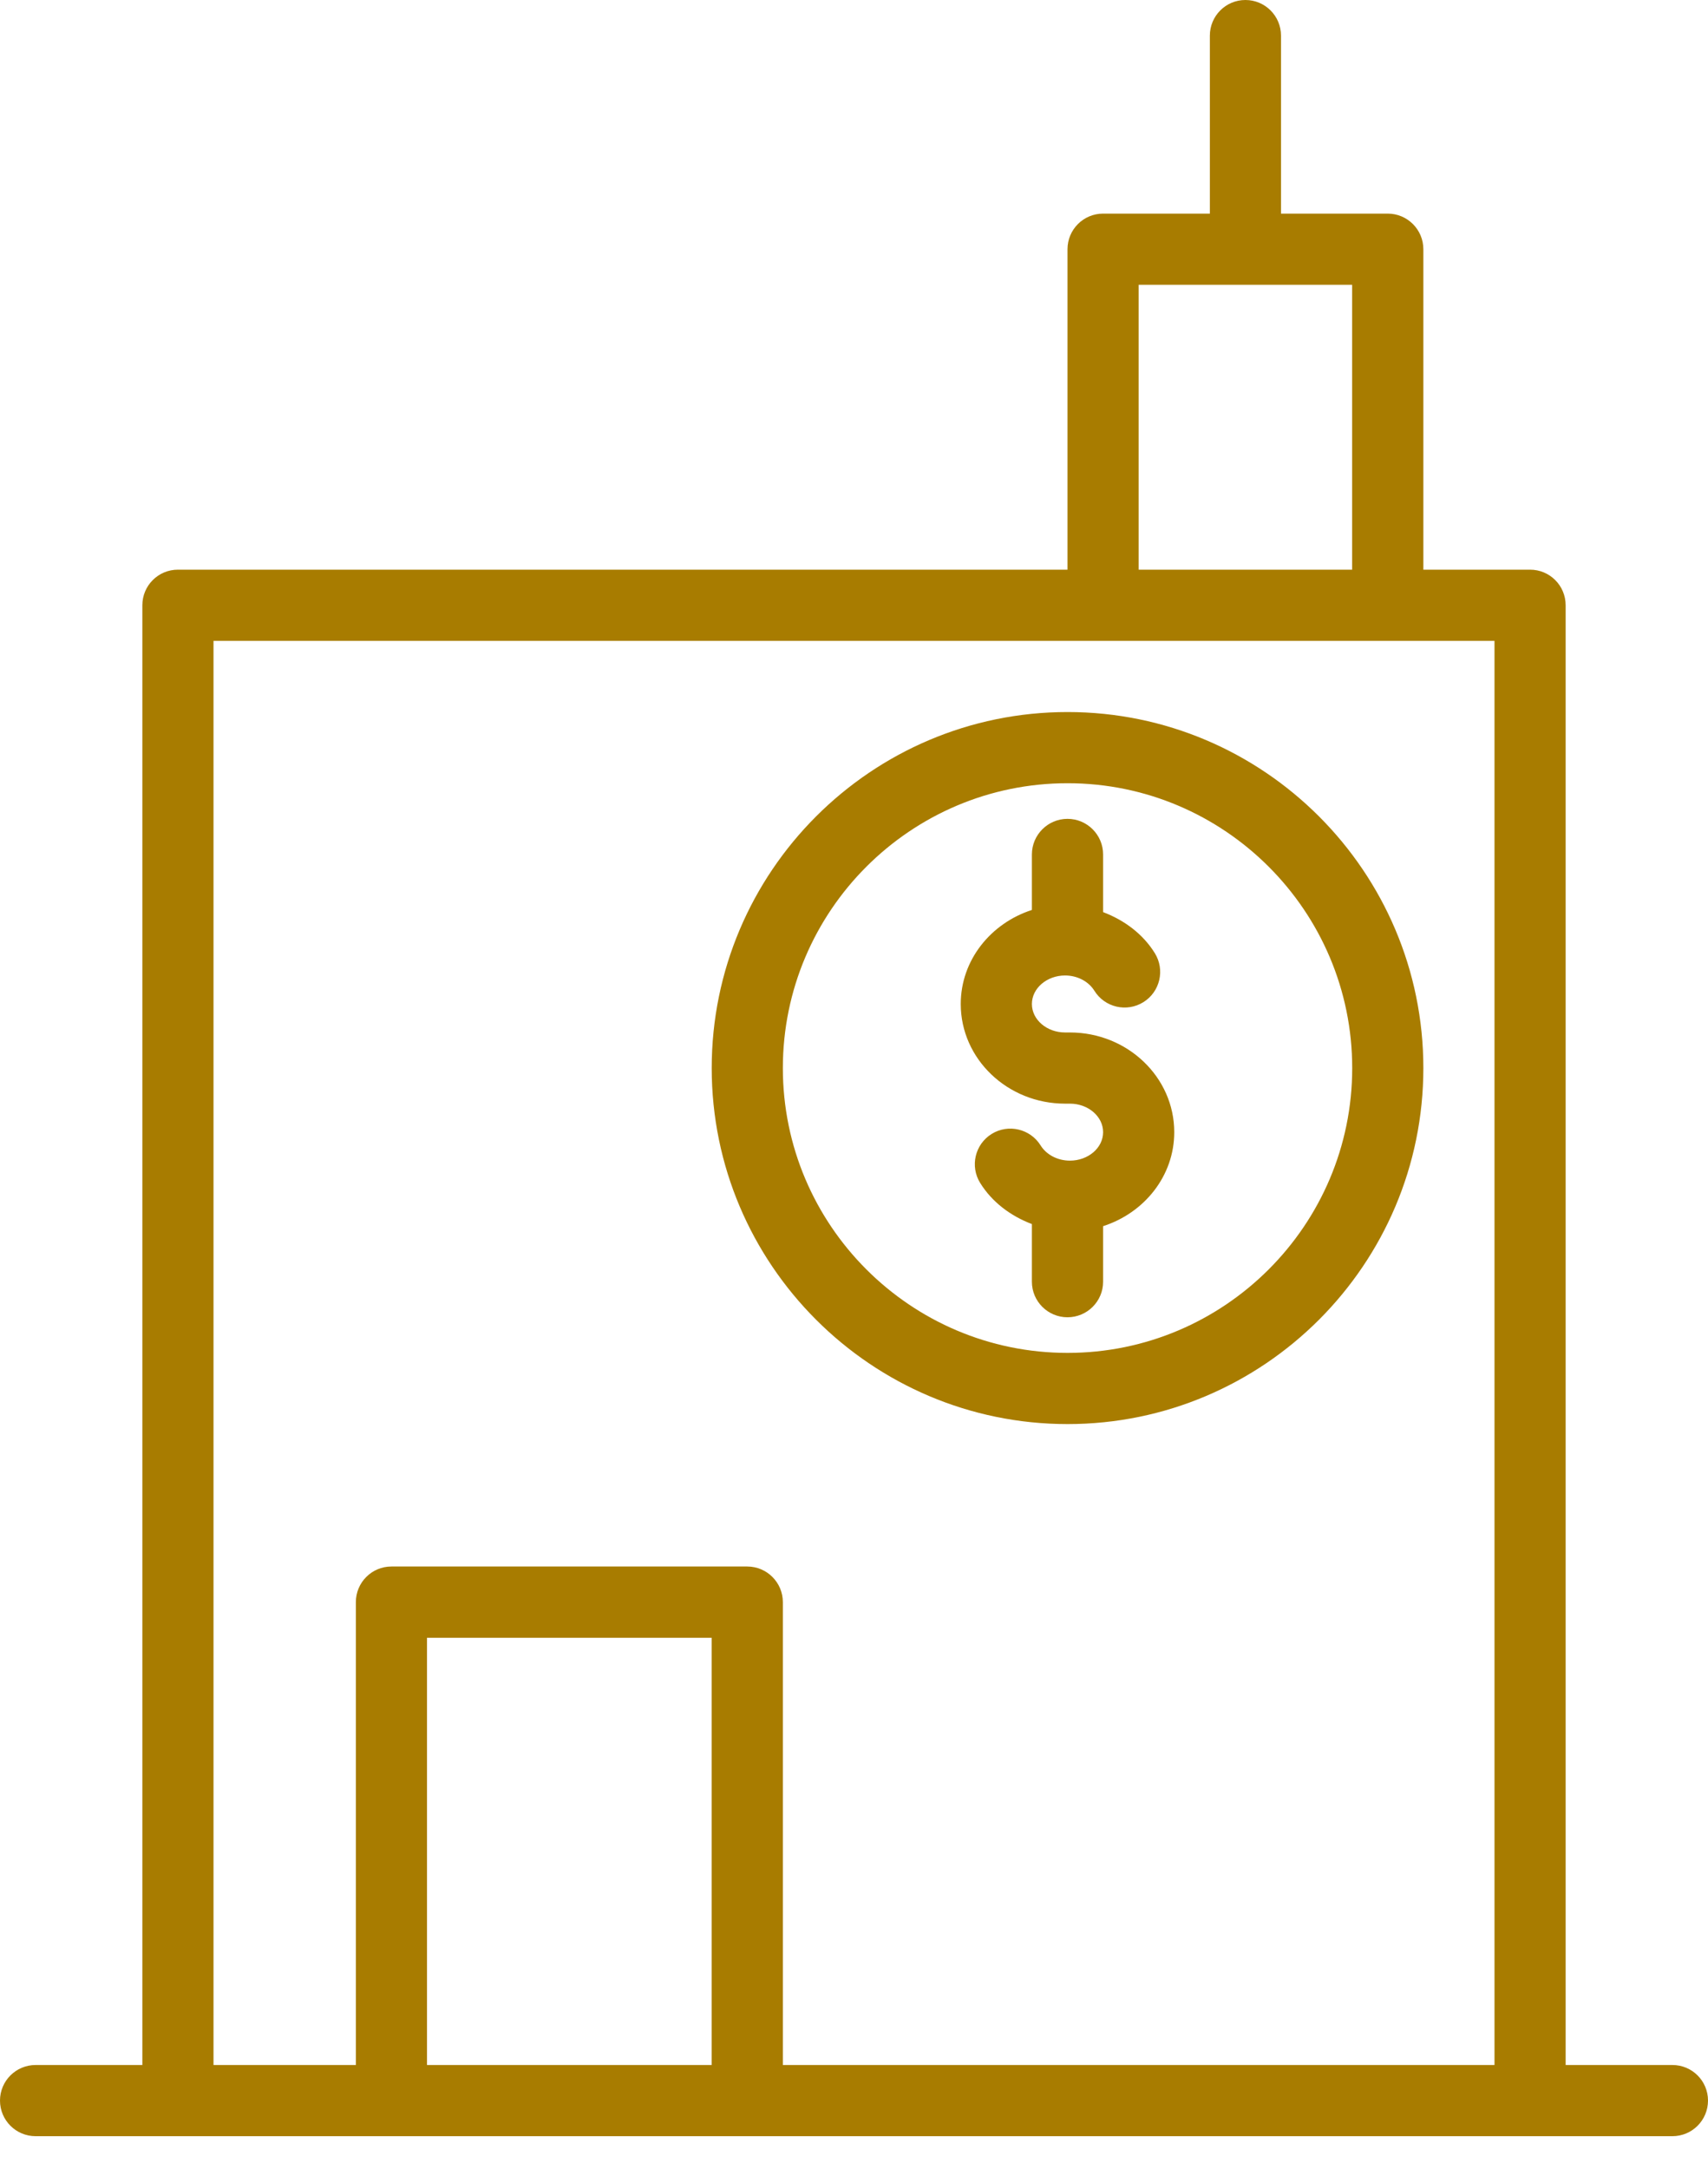
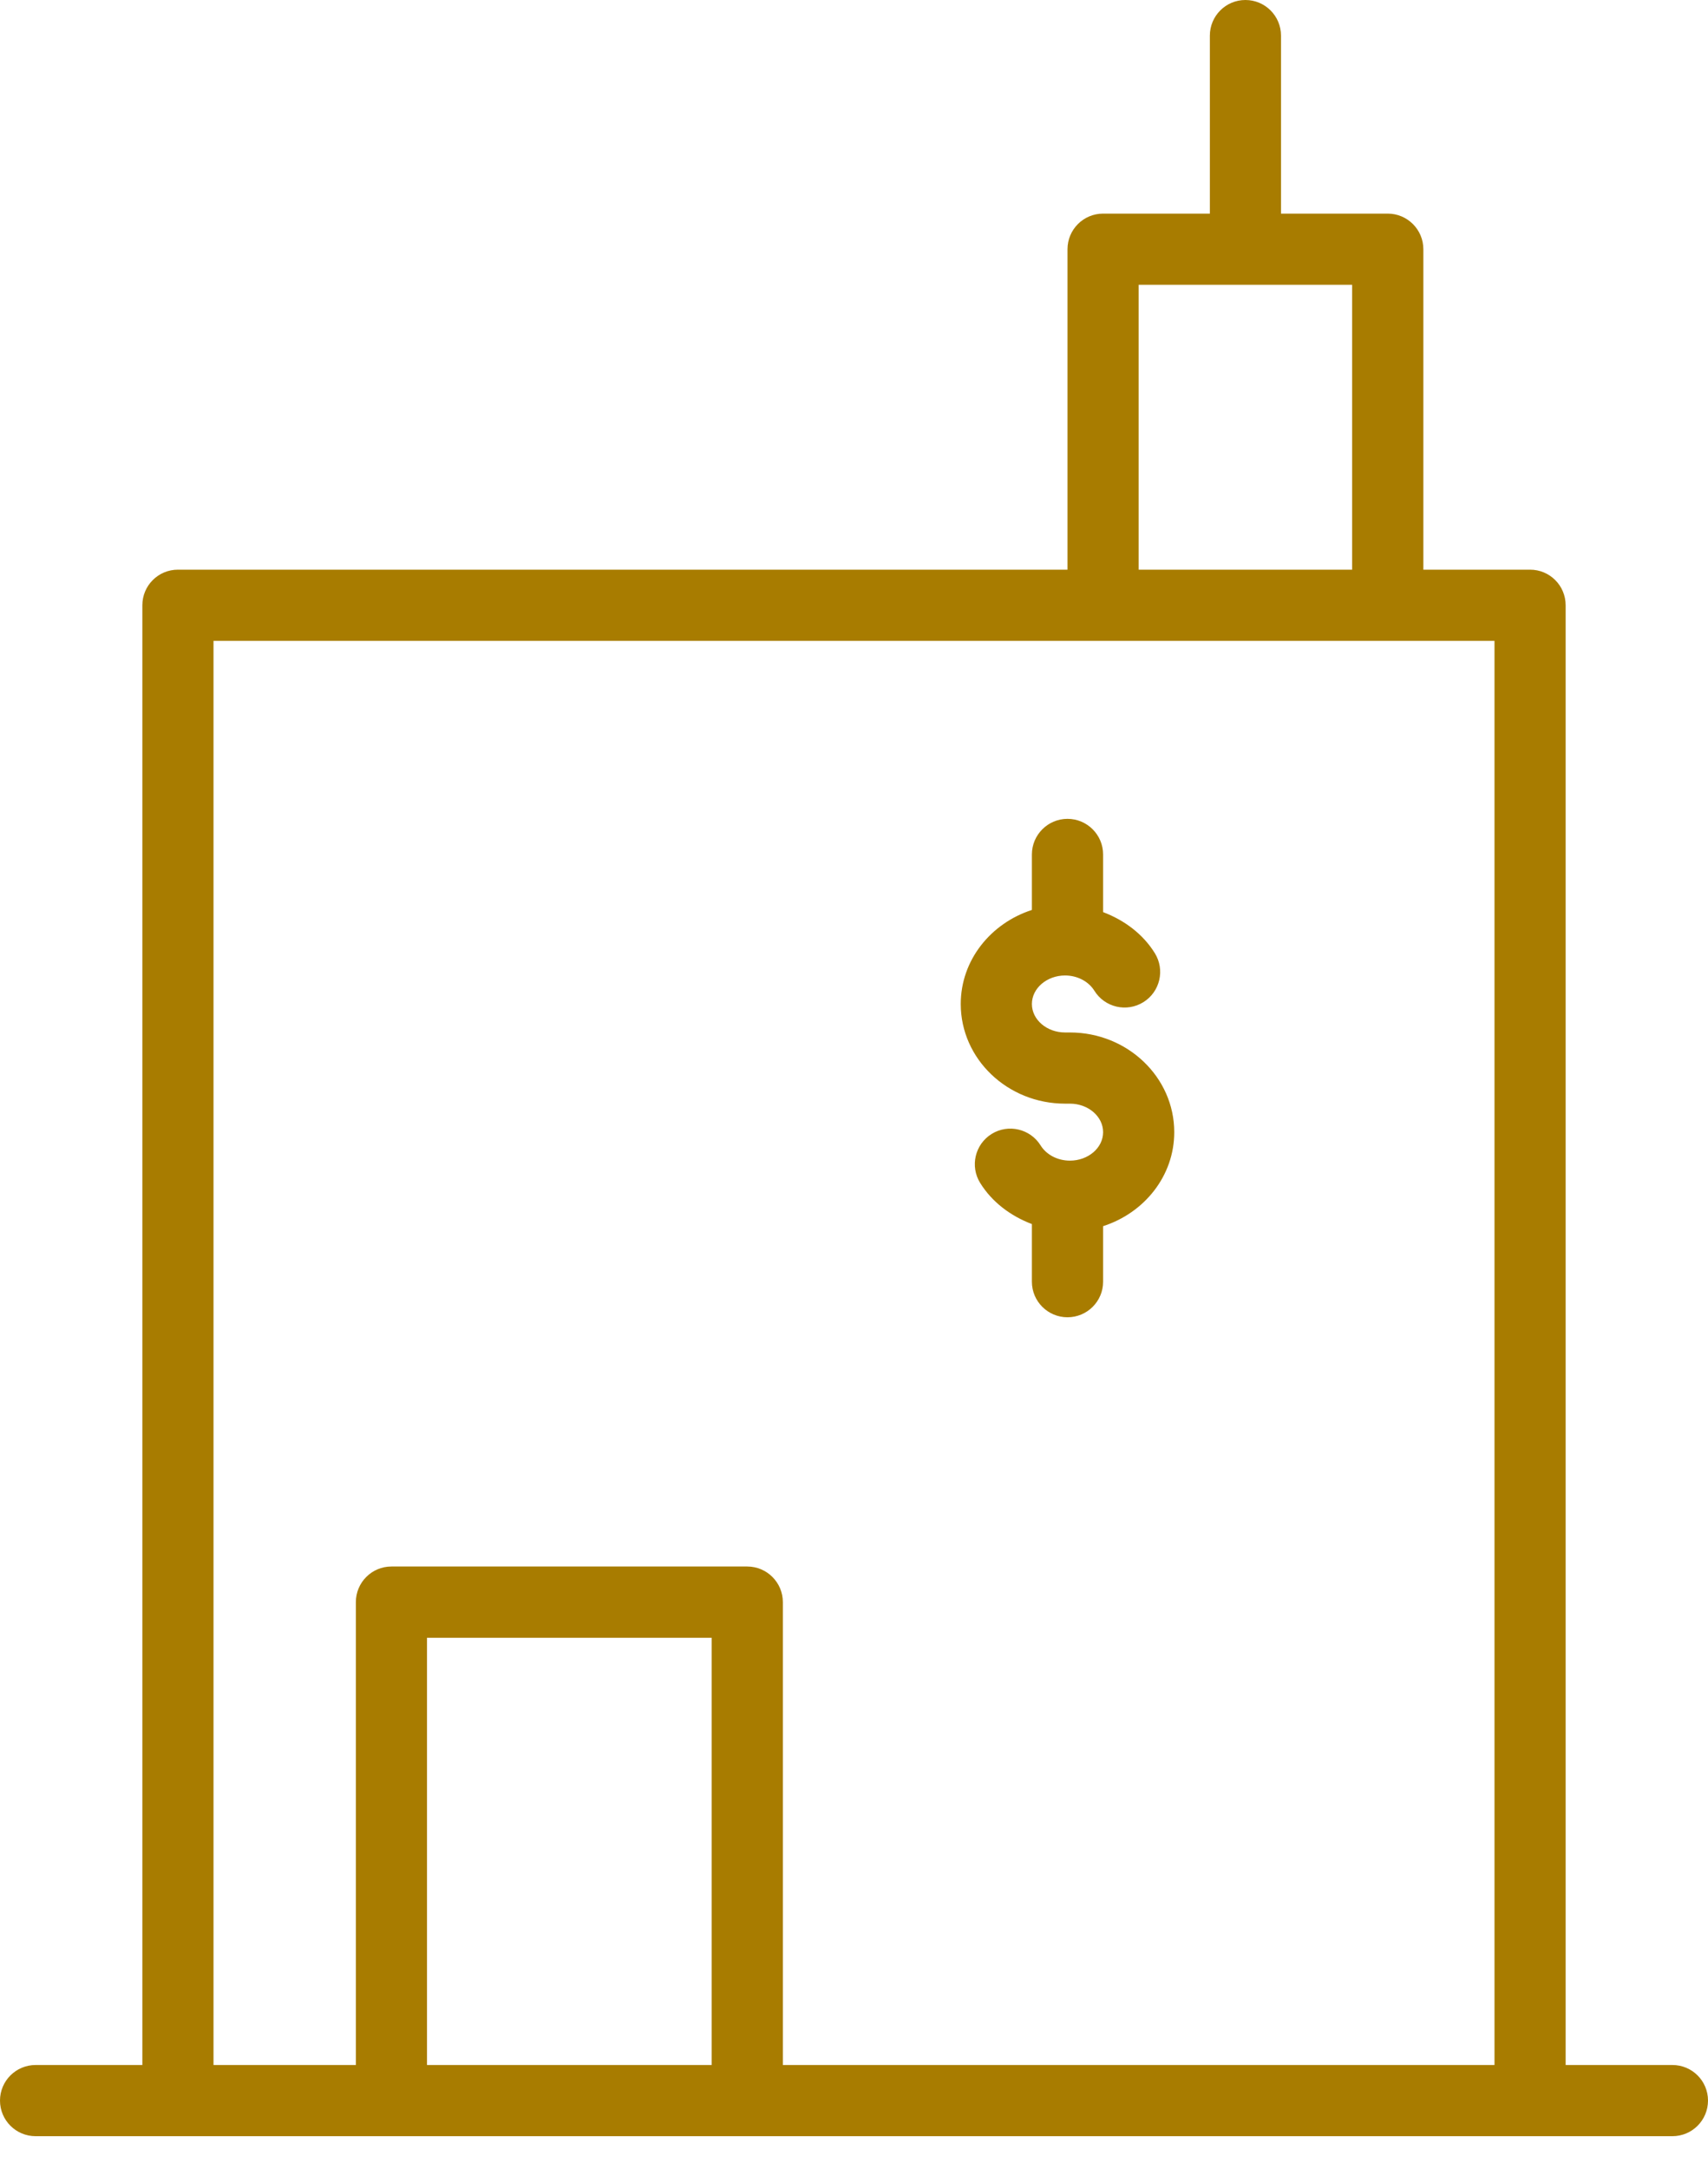
<svg xmlns="http://www.w3.org/2000/svg" width="26" height="33" viewBox="0 0 26 33" fill="none">
  <path d="M25.458 31.417H23.833V9.208C23.833 8.909 23.591 8.667 23.292 8.667H21.667V3.792C21.667 3.493 21.424 3.25 21.125 3.25H19.5V0.542C19.5 0.243 19.258 0 18.958 0C18.659 0 18.417 0.243 18.417 0.542V3.25H16.792C16.492 3.25 16.25 3.493 16.25 3.792V8.667H2.708C2.409 8.667 2.167 8.909 2.167 9.208V31.417H0.542C0.243 31.417 0 31.659 0 31.958C0 32.258 0.243 32.5 0.542 32.5H2.708H5.958H11.375H23.292H25.458C25.758 32.5 26 32.258 26 31.958C26 31.659 25.758 31.417 25.458 31.417ZM17.333 4.333H20.583V8.667H17.333V4.333ZM6.5 31.417V24.917H10.833V31.417H6.5ZM11.917 31.417V24.375C11.917 24.076 11.674 23.833 11.375 23.833H5.958C5.659 23.833 5.417 24.076 5.417 24.375V31.417H3.25V9.75H16.792H21.125H22.75V31.417H11.917Z" fill="#A87C00" />
  <path d="M16.287 15.708H16.213C15.935 15.708 15.708 15.514 15.708 15.275C15.708 15.036 15.935 14.841 16.213 14.841C16.399 14.841 16.57 14.93 16.659 15.073C16.817 15.327 17.15 15.405 17.405 15.247C17.659 15.089 17.737 14.755 17.579 14.501C17.398 14.209 17.114 13.999 16.792 13.877V13C16.792 12.701 16.549 12.458 16.25 12.458C15.951 12.458 15.708 12.701 15.708 13V13.844C15.081 14.047 14.625 14.608 14.625 15.275C14.625 16.111 15.337 16.791 16.213 16.791H16.287C16.565 16.791 16.792 16.986 16.792 17.225C16.792 17.464 16.565 17.658 16.287 17.658C16.101 17.658 15.93 17.57 15.841 17.427C15.683 17.173 15.349 17.095 15.095 17.252C14.841 17.41 14.763 17.744 14.921 17.998C15.102 18.29 15.386 18.501 15.708 18.623V19.5C15.708 19.799 15.951 20.041 16.25 20.041C16.549 20.041 16.792 19.799 16.792 19.5V18.655C17.419 18.453 17.875 17.892 17.875 17.225C17.875 16.388 17.163 15.708 16.287 15.708Z" fill="#A87C00" />
-   <path d="M16.251 10.833C13.264 10.833 10.834 13.263 10.834 16.25C10.834 19.236 13.264 21.666 16.251 21.666C19.238 21.666 21.667 19.236 21.667 16.25C21.667 13.263 19.238 10.833 16.251 10.833ZM16.251 20.583C13.861 20.583 11.917 18.639 11.917 16.25C11.917 13.86 13.861 11.916 16.251 11.916C18.64 11.916 20.584 13.86 20.584 16.25C20.584 18.639 18.64 20.583 16.251 20.583Z" fill="#A87C00" />
</svg>